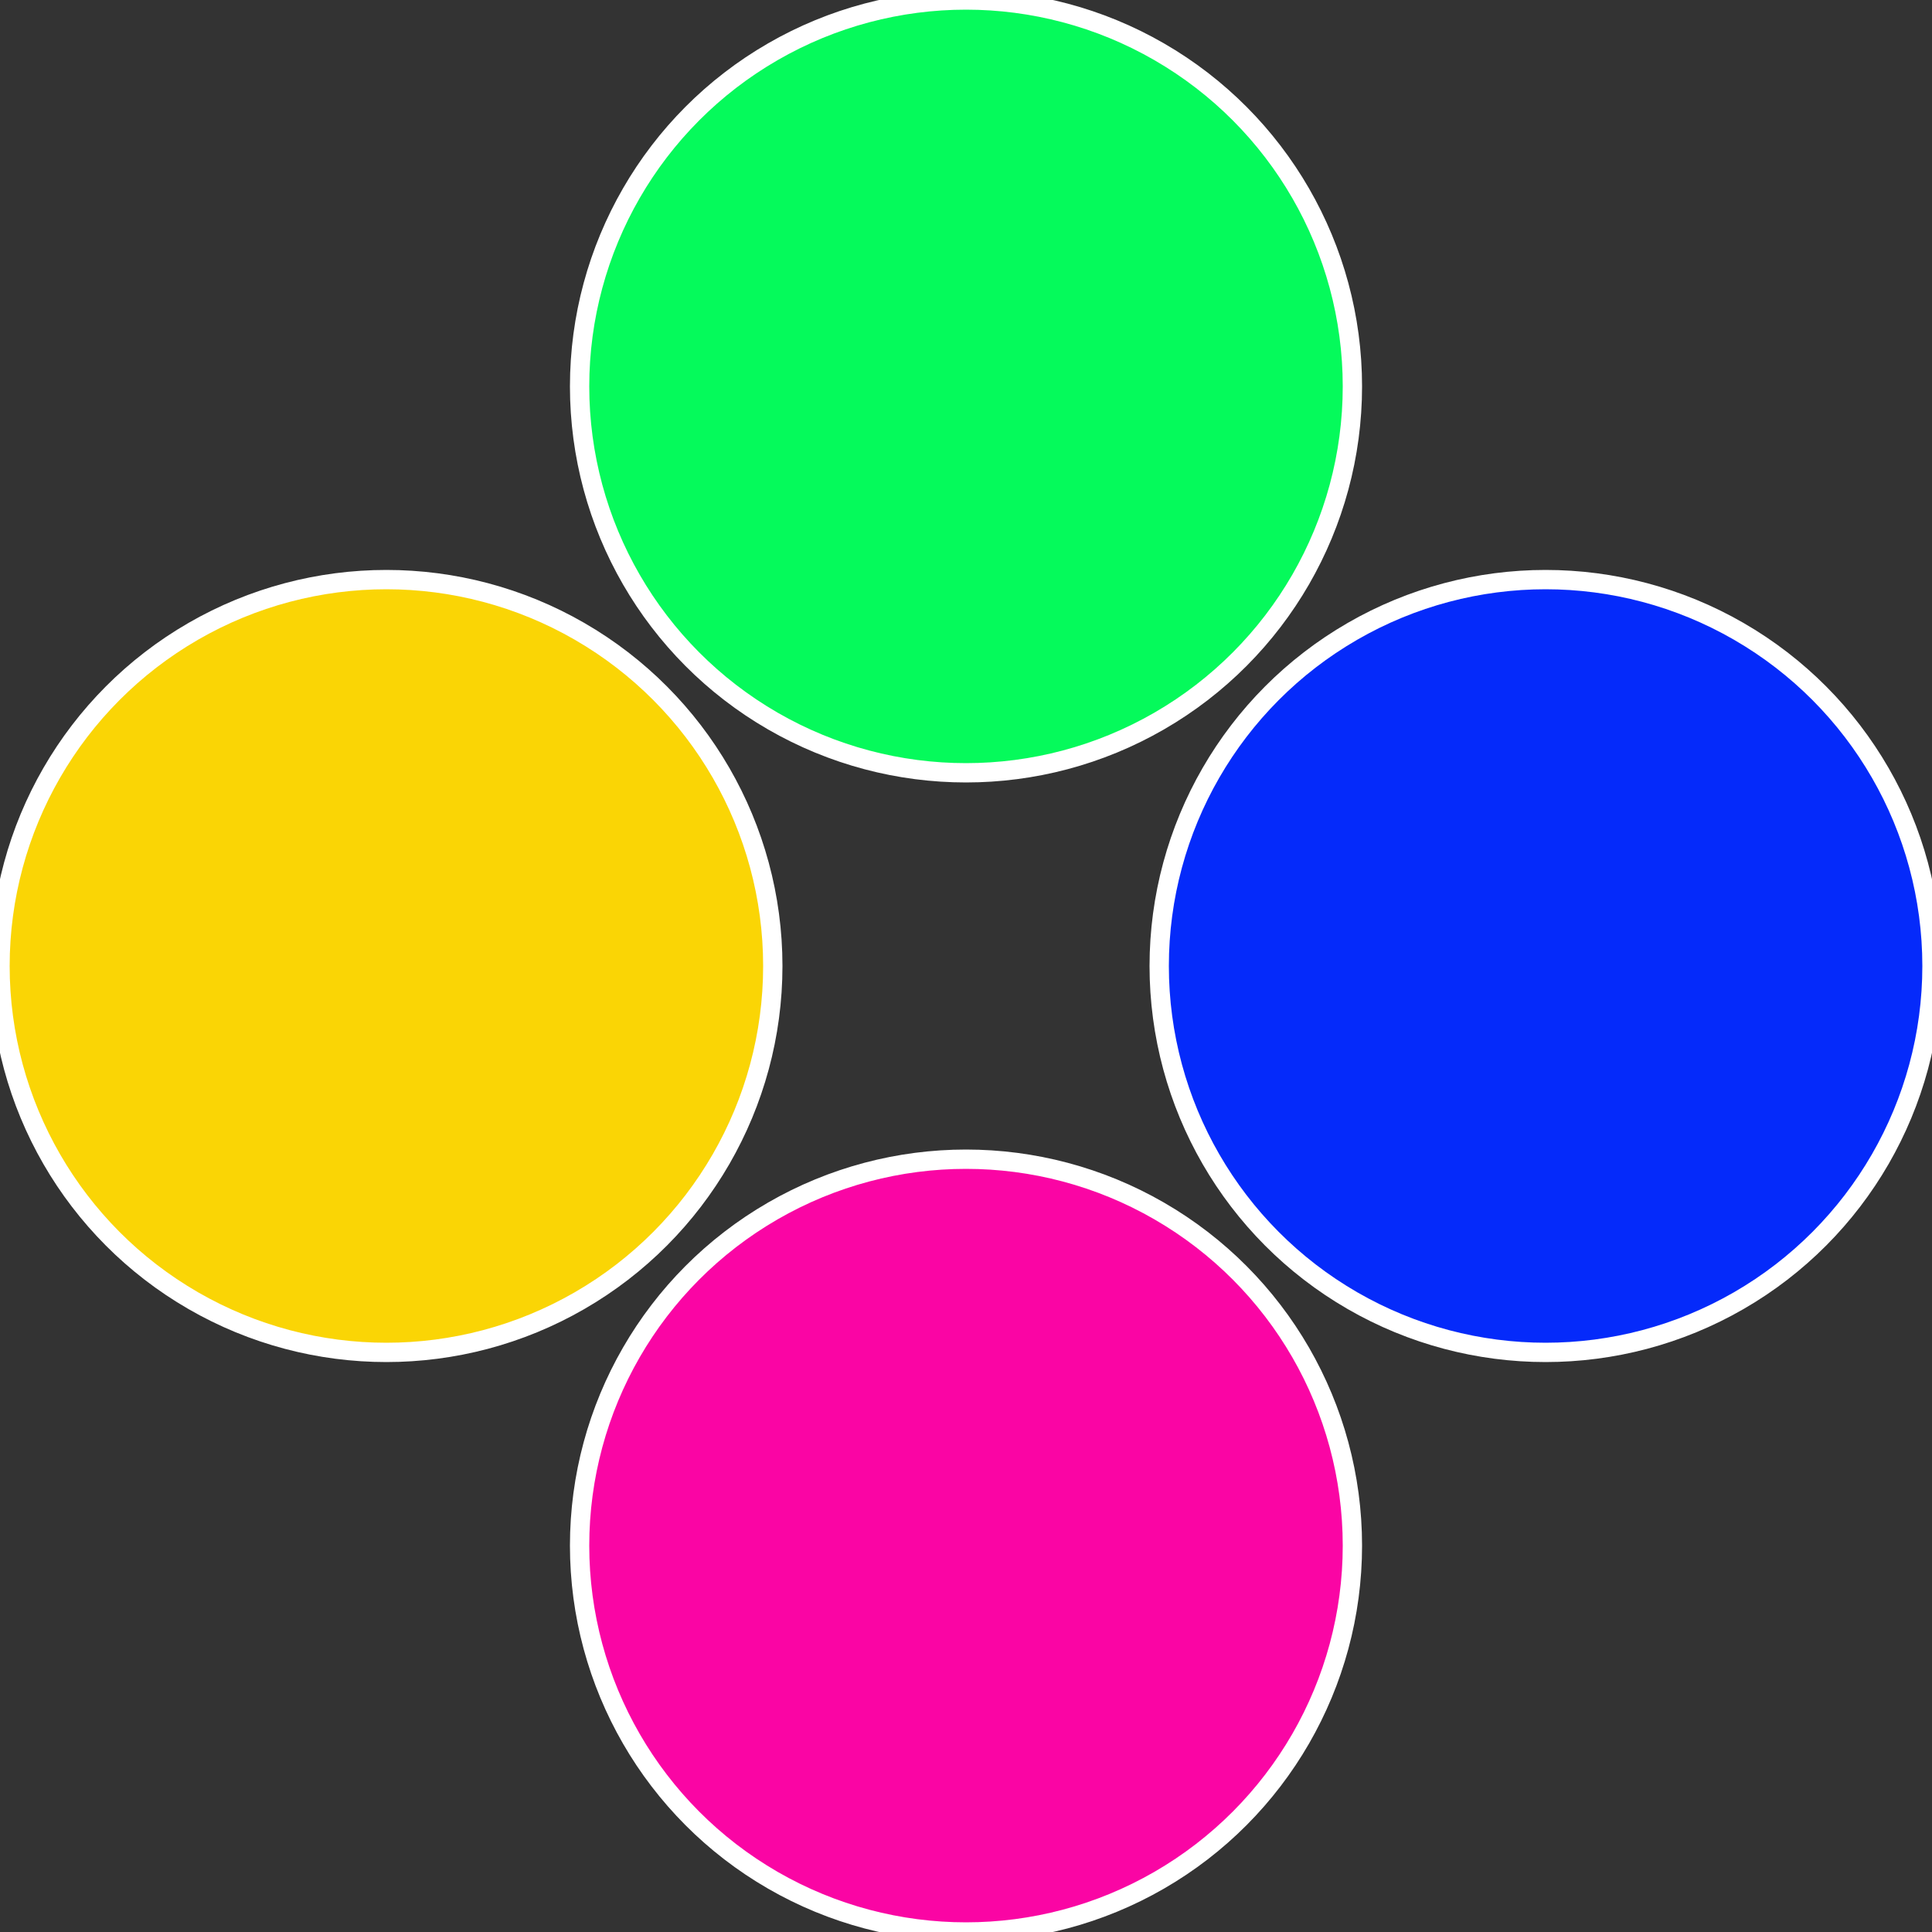
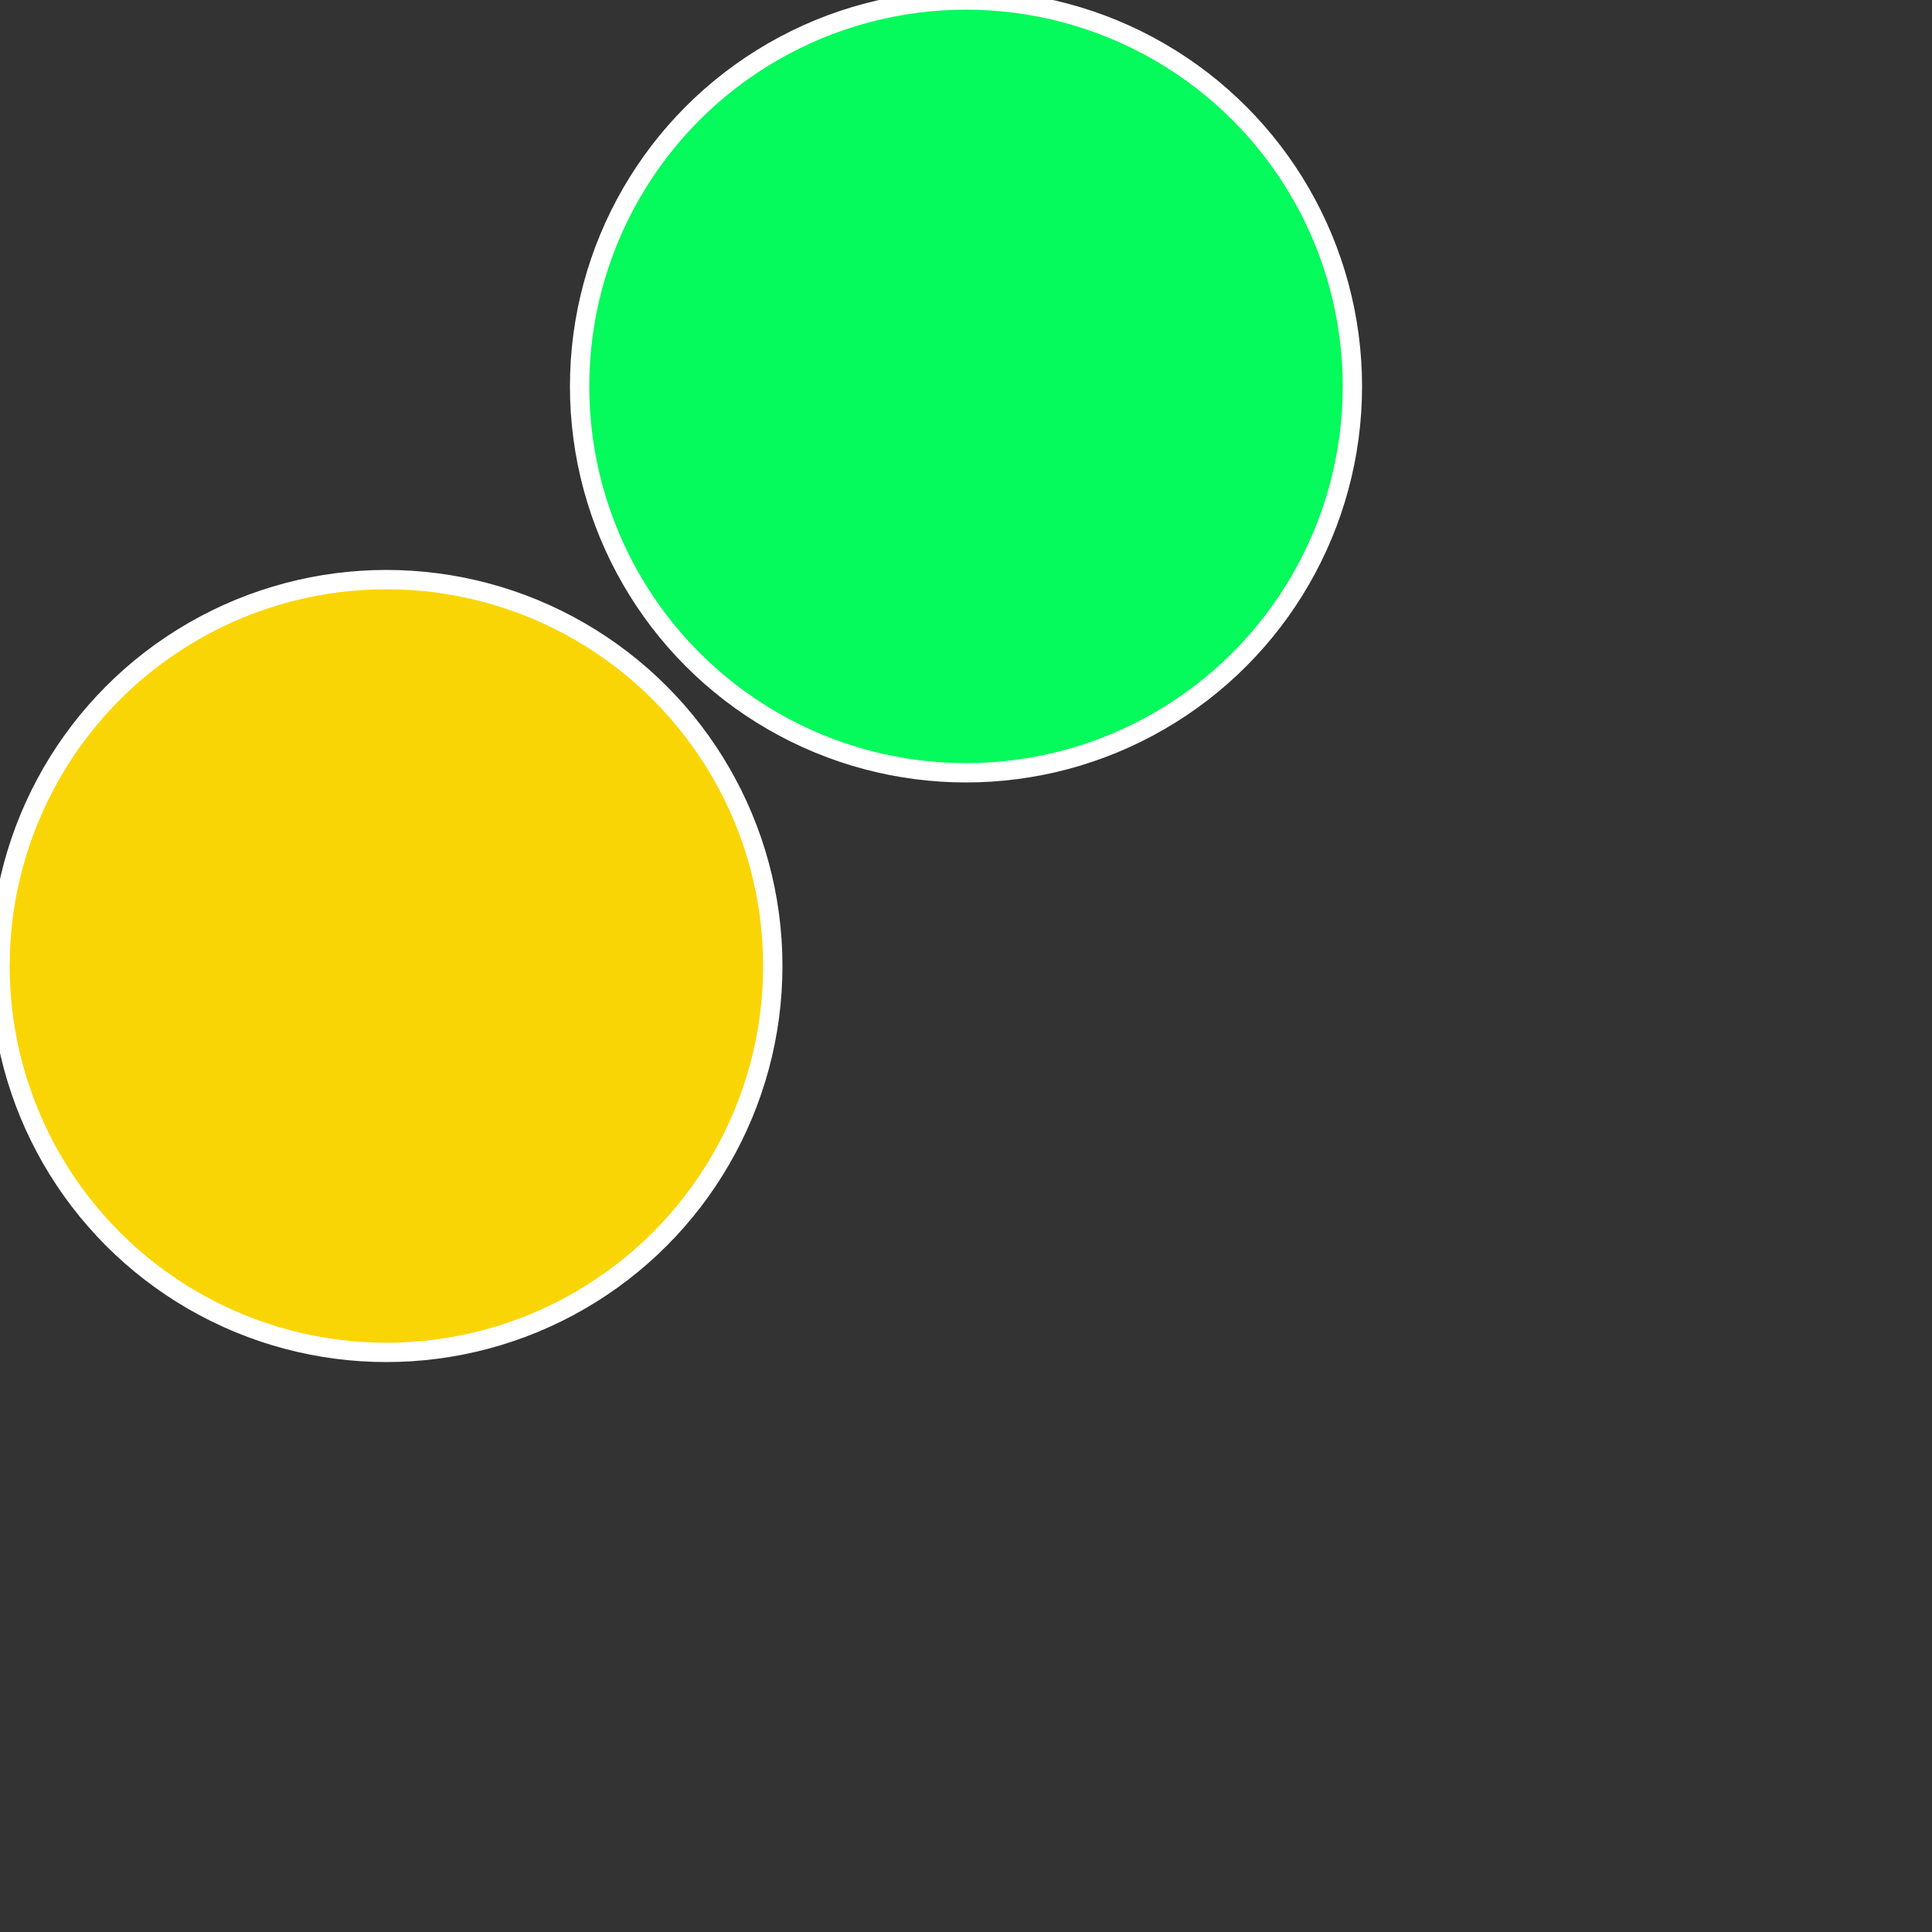
<svg xmlns="http://www.w3.org/2000/svg" width="500" height="500" viewBox="-1 -1 2 2">
  <rect x="-1" y="-1" width="2" height="2" fill="#333333" stroke="none" />
-   <circle cx="0.6" cy="0" r="0.4" fill="#052afa" stroke="#fff" stroke-width="1%" />
-   <circle cx="3.6739403974421E-17" cy="0.6" r="0.4" fill="#fa05a4" stroke="#fff" stroke-width="1%" />
  <circle cx="-0.6" cy="7.3478807948841E-17" r="0.4" fill="#fad505" stroke="#fff" stroke-width="1%" />
  <circle cx="-1.1021821192326E-16" cy="-0.6" r="0.4" fill="#05fa5b" stroke="#fff" stroke-width="1%" />
</svg>